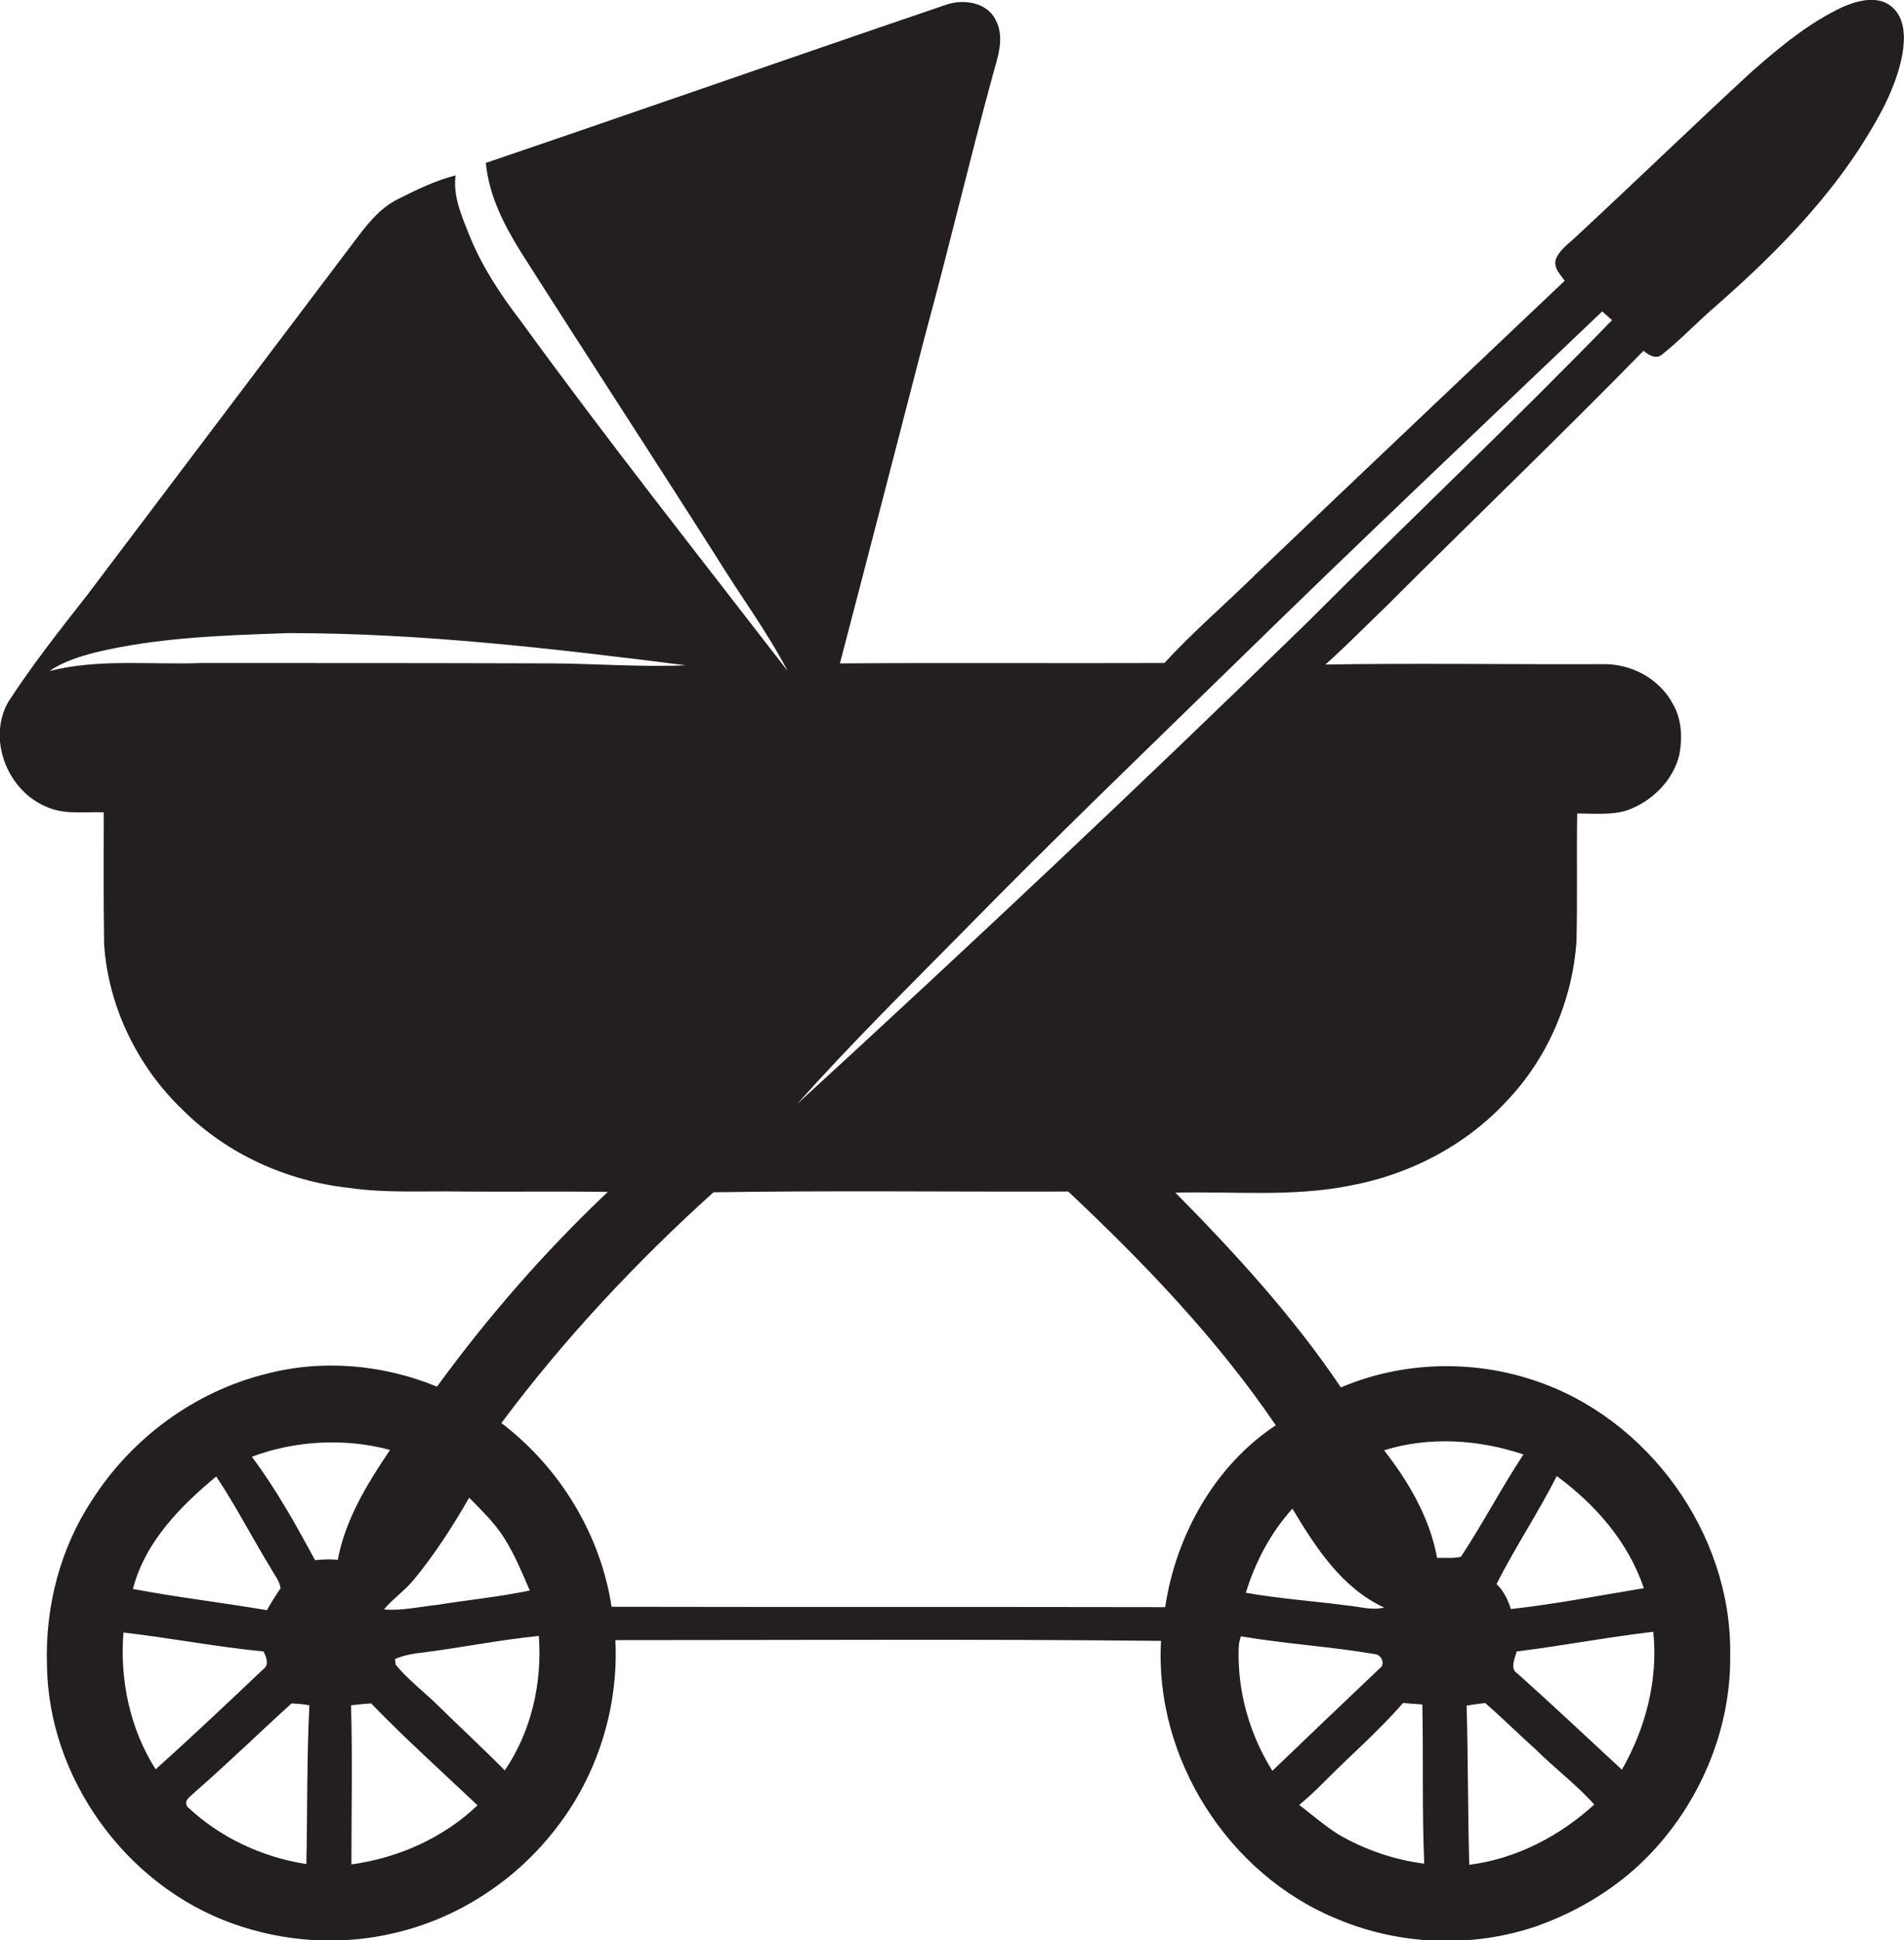
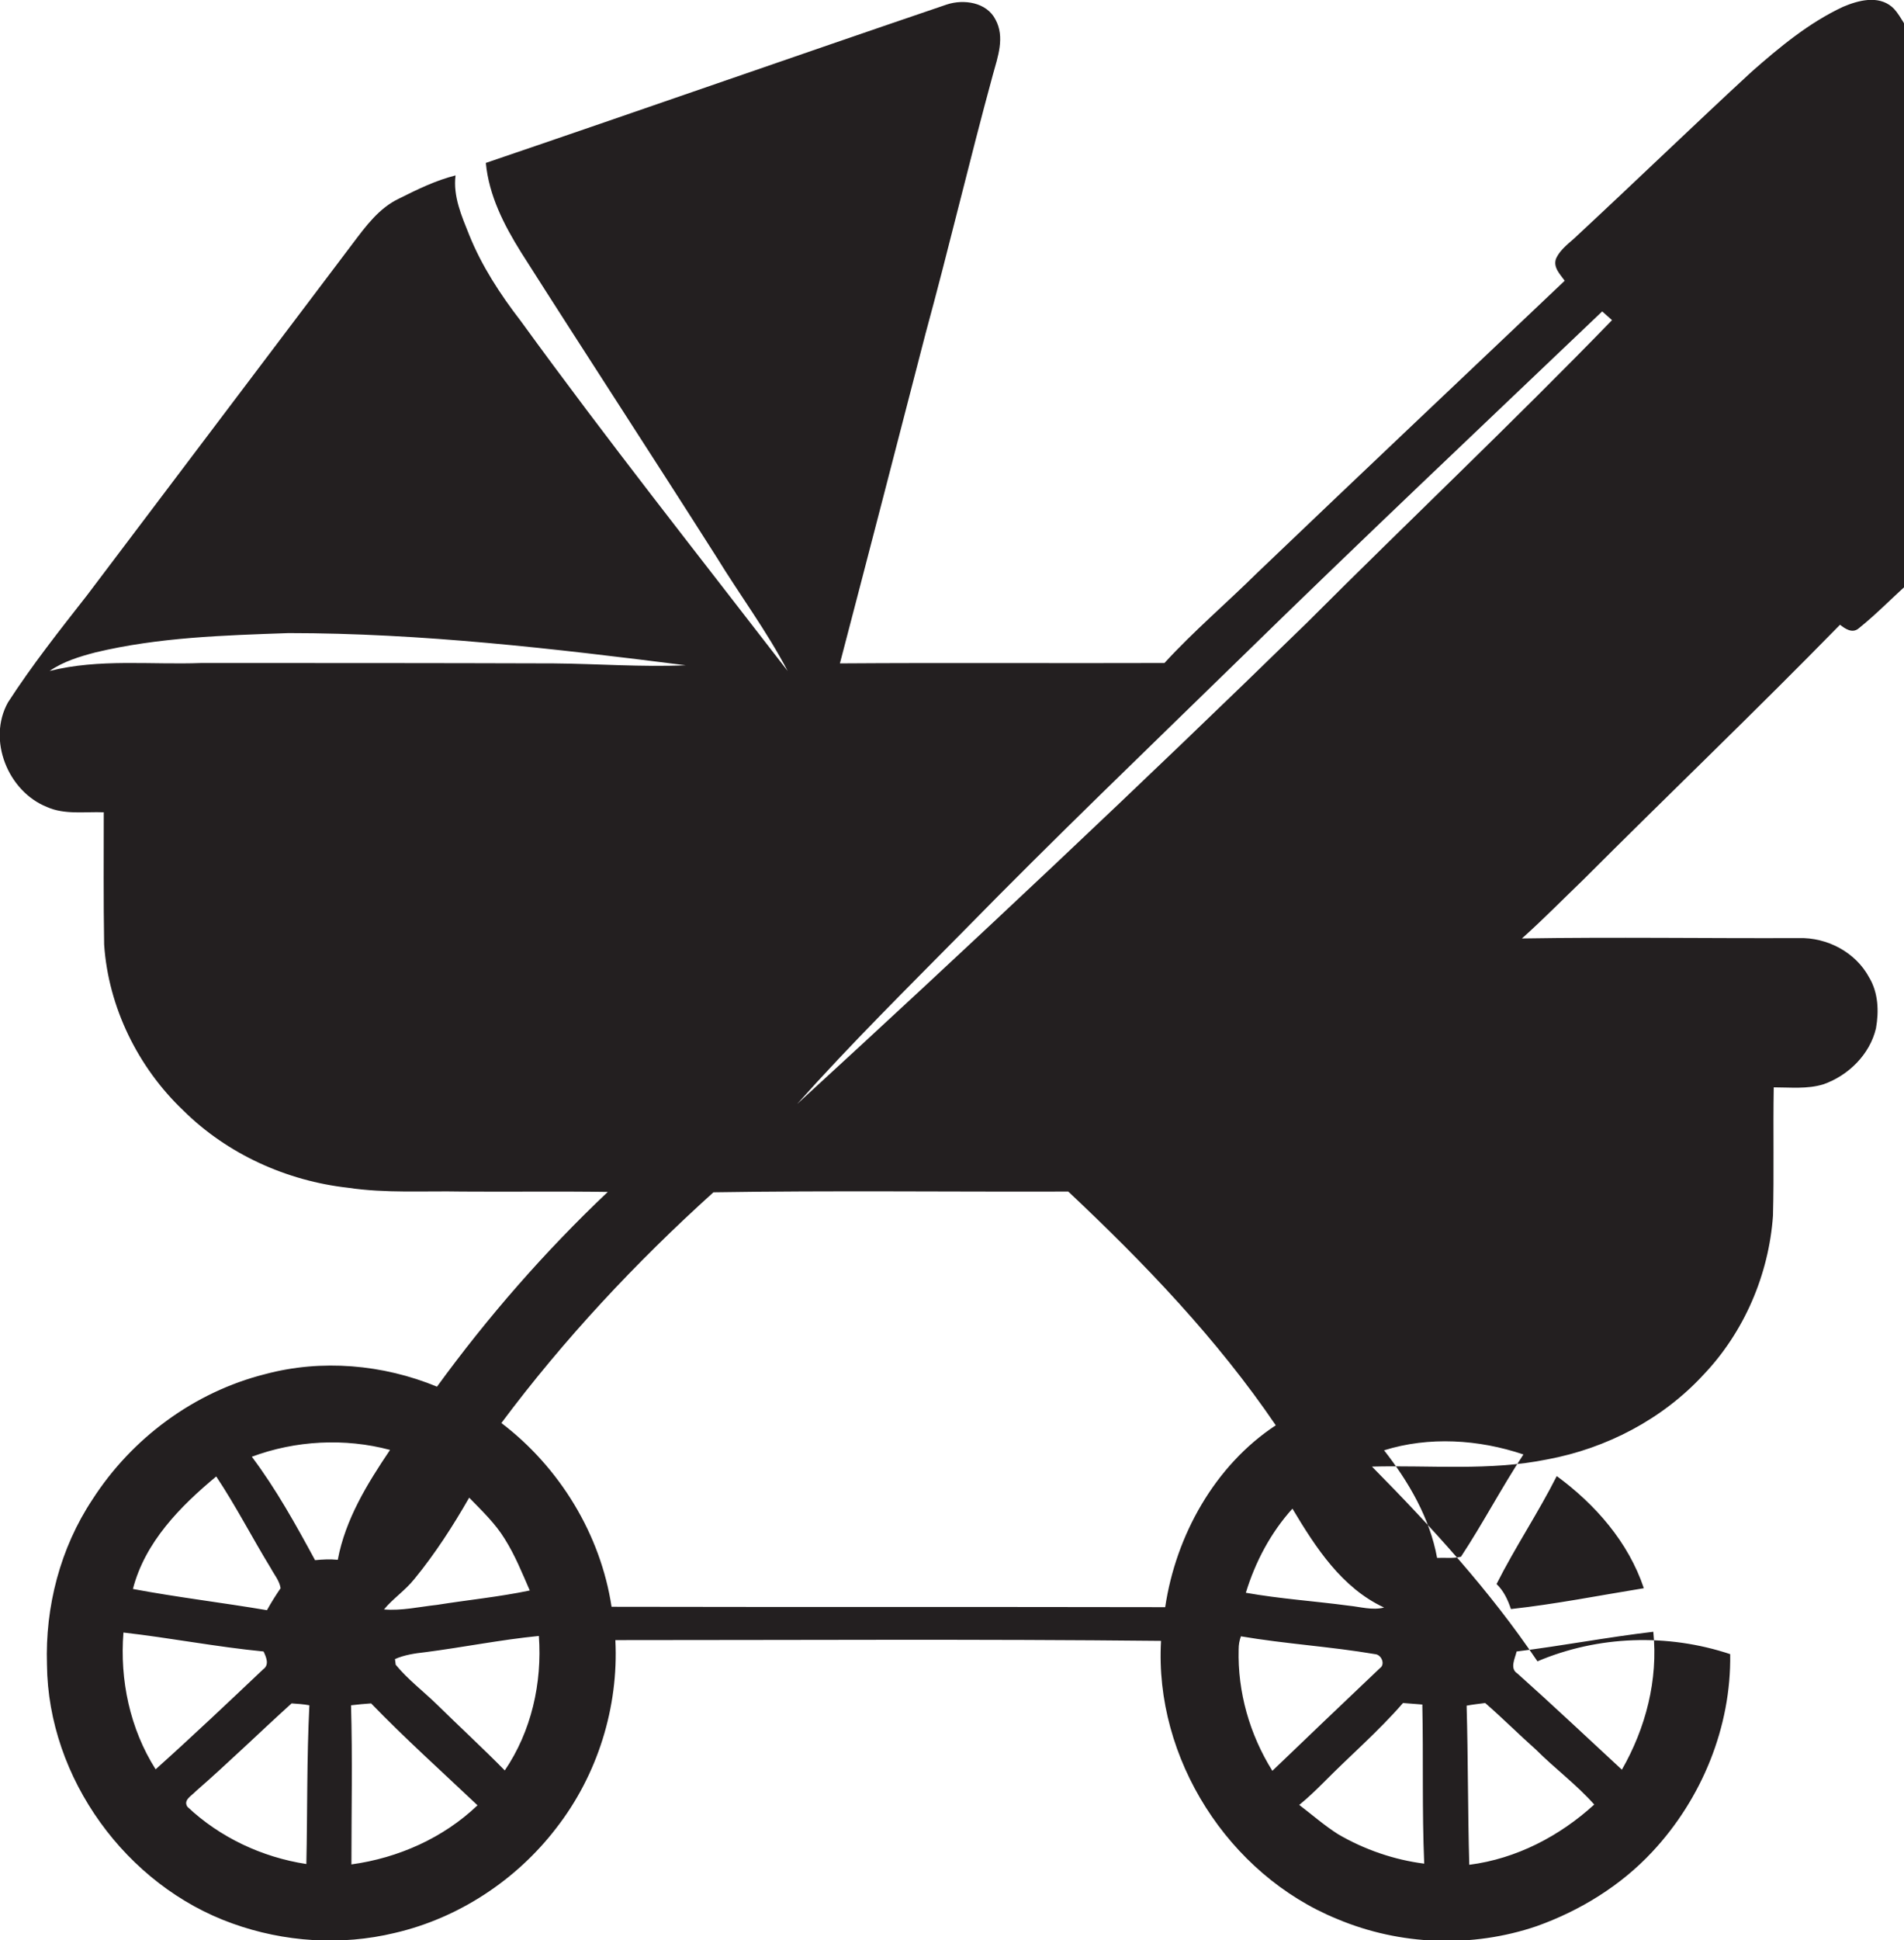
<svg xmlns="http://www.w3.org/2000/svg" version="1.1" id="Layer_1" x="0px" y="0px" viewBox="0 0 502.8 512.1" enable-background="new 0 0 502.8 512.1" xml:space="preserve">
-   <path fill="#231F20" d="M499.6,1.8c-3.7-3.1-8.9-1.7-12.9,0c-9,4.2-16.7,10.6-24.1,17.1c-15.4,14.2-30.5,28.8-45.9,43.1  c-2,2-4.6,3.6-5.8,6.3c-0.8,2.3,1.1,4.1,2.3,5.8c-27.1,25.7-54.2,51.3-81.2,77.1c-8.1,8-16.8,15.4-24.5,23.8  c-28.6,0.1-57.1-0.1-85.7,0.1c7.6-29,15.1-58,22.6-87c6.2-22.7,11.6-45.7,17.8-68.4c1.3-4.7,3.2-9.9,0.7-14.5  c-2.3-4.6-8.4-5.5-12.9-4c-40.6,13.8-81.1,28-121.7,41.8c0.8,8.6,4.8,16.4,9.3,23.6c17.1,26.9,34.5,53.5,51.6,80.4  c6.2,10.1,13.3,19.6,18.8,30.1c-23.7-30.7-47.7-61-70.5-92.4c-5.4-7-10.3-14.5-13.6-22.7c-2-5-4.3-10.2-3.6-15.7  c-5.2,1.3-10.1,3.7-14.9,6.1c-5.3,2.5-8.8,7.3-12.2,11.8c-23.4,31-46.8,61.9-70.2,92.9c-7.2,9.2-14.5,18.4-20.9,28.3  c-5.5,9.9,0,23.5,10.3,27.6c4.7,2.1,10,1.2,15,1.4c0,11.6-0.1,23.3,0.1,34.9c1.1,16.5,8.9,32.4,20.9,43.8  c11.6,11.5,27.3,18.6,43.5,20.4c10,1.5,20.1,0.8,30.1,1c12.8,0.1,25.6-0.1,38.5,0.1c-16.6,15.7-31.7,33-45.1,51.4  c-14.3-5.9-30.5-7.3-45.4-3.3c-18.7,4.7-35.2,16.9-45.6,33.1c-8.5,12.8-12.5,28.3-12,43.6c0.3,29.9,20.9,58.3,49,68.3  c13.6,4.9,28.7,5.9,42.8,2.5c16.9-3.9,32.2-14,42.7-27.7c10.9-14,16.5-31.9,15.6-49.6c48,0,96.1-0.3,144.1,0.2  c-1.8,31,17.8,61.7,46.5,73.4c16.6,7,35.7,7.7,52.7,1.9c11.5-4.1,22.2-10.7,30.5-19.6c13.1-14,20.9-33,20.6-52.2  c0.4-31.8-21.7-62.4-51.9-72.3c-16.5-5.5-34.9-4.9-50.9,1.9c-12.6-18.7-27.9-35.4-43.7-51.4c15.4-0.4,31.1,1.2,46.3-1.9  c15.6-2.9,30.4-10.6,41.2-22.3c10.8-11.3,17.3-26.5,18.4-42c0.3-11.3,0-22.6,0.2-33.9c4.4,0,8.9,0.5,13.1-0.8  c6.6-2.3,12.3-7.9,13.9-14.8c0.8-4.5,0.6-9.4-1.8-13.4c-3.6-6.7-11.1-10.6-18.6-10.4c-24.4,0.1-48.8-0.3-73.1,0.1  c5.6-5,10.9-10.4,16.3-15.6c22.5-22.5,45.5-44.5,67.7-67.2c1.4,1.1,3.3,2.4,5,0.9c5-4,9.4-8.7,14.2-12.8  c14-12.3,27.4-25.6,37.7-41.3c5-7.8,9.8-16,11.5-25.2C503.1,9.8,503.1,4.8,499.6,1.8z M146.2,175.1c-31-0.1-62-0.1-93-0.1  c-13.4,0.5-27-1.2-40.1,2.1c3.6-2.5,7.9-3.8,12.1-4.9c16.7-4,33.9-4.5,51-5.1c35.1,0,70.1,4.1,104.9,8.5  C169.4,176.1,157.8,175.2,146.2,175.1z M109.4,416.8c5.5-6.7,10.2-14,14.5-21.5c3.3,3.4,6.9,6.8,9.4,10.9c2.7,4.3,4.6,9,6.6,13.6  c-8.1,1.7-16.4,2.5-24.5,3.8c-4.7,0.5-9.3,1.6-14,1.2C103.7,422,107,419.8,109.4,416.8z M57.1,389.7c5.2,7.8,9.5,16.2,14.4,24.2  c0.9,1.7,2.3,3.3,2.6,5.3c-1.3,1.9-2.5,3.8-3.6,5.8c-11.8-2-23.7-3.4-35.4-5.6C38.3,407,47.6,397.6,57.1,389.7z M32.6,430.9  c12.3,1.4,24.6,3.8,37,5c0.7,1.5,1.6,3.5-0.1,4.7c-9.4,8.9-18.8,17.8-28.4,26.4C34.3,456.3,31.6,443.4,32.6,430.9z M80.9,492  c-11.7-1.8-22.8-7-31.4-15.1c-1.2-1.8,1.1-2.9,2.2-4.1c8.6-7.5,16.8-15.5,25.3-23.2c1.5,0.1,3.1,0.2,4.7,0.5  C81,464.1,81.2,478.1,80.9,492z M83.2,411.8c-5.1-9.4-10.3-18.8-16.7-27.3c11.5-4.3,24.6-5,36.5-1.8c-6,8.9-11.8,18.3-13.8,29  C87.2,411.5,85.2,411.6,83.2,411.8z M92.8,492.1c0-14,0.3-28-0.1-42c1.8-0.2,3.6-0.4,5.3-0.5c9,9.3,18.7,18,28.1,26.9  C117.1,485.1,105.2,490.4,92.8,492.1z M133.3,467.3c-5.8-5.9-11.9-11.5-17.9-17.4c-3.6-3.5-7.7-6.6-10.9-10.5l-0.2-1.5  c2.5-1.1,5.2-1.5,7.9-1.8c10.1-1.3,20-3.3,30.1-4.3C143.2,444.3,140.3,457,133.3,467.3z M327.1,435.3c0-1.2,0.2-2.3,0.6-3.4  c11.7,2,23.7,2.7,35.4,4.7c1.7,0.1,2.8,2.7,1.3,3.7c-9.5,9-18.9,18-28.4,27.1C330,457.8,326.8,446.6,327.1,435.3z M353.3,484.1  c-3.6-2.3-6.8-5.1-10.2-7.7c2.2-1.8,4.3-3.8,6.3-5.8c7-7.1,14.6-13.6,21.1-21.1c1.7,0.1,3.4,0.3,5.1,0.4c0.3,14-0.1,28,0.5,42  C368.2,490.9,360.3,488.2,353.3,484.1z M388,492.2c-0.4-14-0.3-28-0.7-42c1.6-0.3,3.3-0.5,4.9-0.7c4.6,4,8.9,8.3,13.4,12.3  c5,5,10.7,9.2,15.4,14.5C411.9,484.6,400.5,490.6,388,492.2z M436.6,430.7c1.3,12.7-2,25.4-8.3,36.4c-9.2-8.5-18.3-17.1-27.6-25.4  c-2.1-1.3-0.6-4-0.2-5.8C412.6,434.4,424.6,432.1,436.6,430.7z M411.1,389.6c10.2,7.5,18.9,17.4,23,29.6  c-11.7,1.9-23.3,4.2-35.1,5.5c-0.8-2.4-1.9-4.8-3.8-6.6C400.1,408.4,406.2,399.3,411.1,389.6z M402.3,383.9  c-5.8,8.8-10.7,18.2-16.5,27c-2.1,0.5-4.2,0.2-6.3,0.3c-1.9-10.5-7.5-20.1-14-28.4C377.3,379.1,390.5,379.9,402.3,383.9z   M365.5,424.3c-3.1,0.8-6.3-0.2-9.4-0.5c-9-1.2-18.1-1.8-27.1-3.4c2.5-8.2,6.6-15.9,12.3-22.2C347.4,408.4,354.3,419.1,365.5,424.3z   M336.9,376.2c-16.1,10.6-26.4,29.1-29.2,48c-48.7-0.1-97.5,0-146.2-0.1c-2.9-19.1-13.7-36.8-29.1-48.5c16.5-22.1,35.5-42.4,56-60.9  c31.2-0.5,62.5-0.1,93.7-0.2C302.2,333.4,321.4,353.4,336.9,376.2z M345.2,164.3C301,207.4,256,249.7,210.5,291.4  c14.1-15.8,29.1-30.6,44-45.7c23.9-24.4,48.6-48.1,73.1-72c31.5-30.8,63.6-61.1,95.5-91.5c0.9,0.8,1.7,1.5,2.6,2.3  C399.4,111.6,371.9,137.6,345.2,164.3z" />
+   <path fill="#231F20" d="M499.6,1.8c-3.7-3.1-8.9-1.7-12.9,0c-9,4.2-16.7,10.6-24.1,17.1c-15.4,14.2-30.5,28.8-45.9,43.1  c-2,2-4.6,3.6-5.8,6.3c-0.8,2.3,1.1,4.1,2.3,5.8c-27.1,25.7-54.2,51.3-81.2,77.1c-8.1,8-16.8,15.4-24.5,23.8  c-28.6,0.1-57.1-0.1-85.7,0.1c7.6-29,15.1-58,22.6-87c6.2-22.7,11.6-45.7,17.8-68.4c1.3-4.7,3.2-9.9,0.7-14.5  c-2.3-4.6-8.4-5.5-12.9-4c-40.6,13.8-81.1,28-121.7,41.8c0.8,8.6,4.8,16.4,9.3,23.6c17.1,26.9,34.5,53.5,51.6,80.4  c6.2,10.1,13.3,19.6,18.8,30.1c-23.7-30.7-47.7-61-70.5-92.4c-5.4-7-10.3-14.5-13.6-22.7c-2-5-4.3-10.2-3.6-15.7  c-5.2,1.3-10.1,3.7-14.9,6.1c-5.3,2.5-8.8,7.3-12.2,11.8c-23.4,31-46.8,61.9-70.2,92.9c-7.2,9.2-14.5,18.4-20.9,28.3  c-5.5,9.9,0,23.5,10.3,27.6c4.7,2.1,10,1.2,15,1.4c0,11.6-0.1,23.3,0.1,34.9c1.1,16.5,8.9,32.4,20.9,43.8  c11.6,11.5,27.3,18.6,43.5,20.4c10,1.5,20.1,0.8,30.1,1c12.8,0.1,25.6-0.1,38.5,0.1c-16.6,15.7-31.7,33-45.1,51.4  c-14.3-5.9-30.5-7.3-45.4-3.3c-18.7,4.7-35.2,16.9-45.6,33.1c-8.5,12.8-12.5,28.3-12,43.6c0.3,29.9,20.9,58.3,49,68.3  c13.6,4.9,28.7,5.9,42.8,2.5c16.9-3.9,32.2-14,42.7-27.7c10.9-14,16.5-31.9,15.6-49.6c48,0,96.1-0.3,144.1,0.2  c-1.8,31,17.8,61.7,46.5,73.4c16.6,7,35.7,7.7,52.7,1.9c11.5-4.1,22.2-10.7,30.5-19.6c13.1-14,20.9-33,20.6-52.2  c-16.5-5.5-34.9-4.9-50.9,1.9c-12.6-18.7-27.9-35.4-43.7-51.4c15.4-0.4,31.1,1.2,46.3-1.9  c15.6-2.9,30.4-10.6,41.2-22.3c10.8-11.3,17.3-26.5,18.4-42c0.3-11.3,0-22.6,0.2-33.9c4.4,0,8.9,0.5,13.1-0.8  c6.6-2.3,12.3-7.9,13.9-14.8c0.8-4.5,0.6-9.4-1.8-13.4c-3.6-6.7-11.1-10.6-18.6-10.4c-24.4,0.1-48.8-0.3-73.1,0.1  c5.6-5,10.9-10.4,16.3-15.6c22.5-22.5,45.5-44.5,67.7-67.2c1.4,1.1,3.3,2.4,5,0.9c5-4,9.4-8.7,14.2-12.8  c14-12.3,27.4-25.6,37.7-41.3c5-7.8,9.8-16,11.5-25.2C503.1,9.8,503.1,4.8,499.6,1.8z M146.2,175.1c-31-0.1-62-0.1-93-0.1  c-13.4,0.5-27-1.2-40.1,2.1c3.6-2.5,7.9-3.8,12.1-4.9c16.7-4,33.9-4.5,51-5.1c35.1,0,70.1,4.1,104.9,8.5  C169.4,176.1,157.8,175.2,146.2,175.1z M109.4,416.8c5.5-6.7,10.2-14,14.5-21.5c3.3,3.4,6.9,6.8,9.4,10.9c2.7,4.3,4.6,9,6.6,13.6  c-8.1,1.7-16.4,2.5-24.5,3.8c-4.7,0.5-9.3,1.6-14,1.2C103.7,422,107,419.8,109.4,416.8z M57.1,389.7c5.2,7.8,9.5,16.2,14.4,24.2  c0.9,1.7,2.3,3.3,2.6,5.3c-1.3,1.9-2.5,3.8-3.6,5.8c-11.8-2-23.7-3.4-35.4-5.6C38.3,407,47.6,397.6,57.1,389.7z M32.6,430.9  c12.3,1.4,24.6,3.8,37,5c0.7,1.5,1.6,3.5-0.1,4.7c-9.4,8.9-18.8,17.8-28.4,26.4C34.3,456.3,31.6,443.4,32.6,430.9z M80.9,492  c-11.7-1.8-22.8-7-31.4-15.1c-1.2-1.8,1.1-2.9,2.2-4.1c8.6-7.5,16.8-15.5,25.3-23.2c1.5,0.1,3.1,0.2,4.7,0.5  C81,464.1,81.2,478.1,80.9,492z M83.2,411.8c-5.1-9.4-10.3-18.8-16.7-27.3c11.5-4.3,24.6-5,36.5-1.8c-6,8.9-11.8,18.3-13.8,29  C87.2,411.5,85.2,411.6,83.2,411.8z M92.8,492.1c0-14,0.3-28-0.1-42c1.8-0.2,3.6-0.4,5.3-0.5c9,9.3,18.7,18,28.1,26.9  C117.1,485.1,105.2,490.4,92.8,492.1z M133.3,467.3c-5.8-5.9-11.9-11.5-17.9-17.4c-3.6-3.5-7.7-6.6-10.9-10.5l-0.2-1.5  c2.5-1.1,5.2-1.5,7.9-1.8c10.1-1.3,20-3.3,30.1-4.3C143.2,444.3,140.3,457,133.3,467.3z M327.1,435.3c0-1.2,0.2-2.3,0.6-3.4  c11.7,2,23.7,2.7,35.4,4.7c1.7,0.1,2.8,2.7,1.3,3.7c-9.5,9-18.9,18-28.4,27.1C330,457.8,326.8,446.6,327.1,435.3z M353.3,484.1  c-3.6-2.3-6.8-5.1-10.2-7.7c2.2-1.8,4.3-3.8,6.3-5.8c7-7.1,14.6-13.6,21.1-21.1c1.7,0.1,3.4,0.3,5.1,0.4c0.3,14-0.1,28,0.5,42  C368.2,490.9,360.3,488.2,353.3,484.1z M388,492.2c-0.4-14-0.3-28-0.7-42c1.6-0.3,3.3-0.5,4.9-0.7c4.6,4,8.9,8.3,13.4,12.3  c5,5,10.7,9.2,15.4,14.5C411.9,484.6,400.5,490.6,388,492.2z M436.6,430.7c1.3,12.7-2,25.4-8.3,36.4c-9.2-8.5-18.3-17.1-27.6-25.4  c-2.1-1.3-0.6-4-0.2-5.8C412.6,434.4,424.6,432.1,436.6,430.7z M411.1,389.6c10.2,7.5,18.9,17.4,23,29.6  c-11.7,1.9-23.3,4.2-35.1,5.5c-0.8-2.4-1.9-4.8-3.8-6.6C400.1,408.4,406.2,399.3,411.1,389.6z M402.3,383.9  c-5.8,8.8-10.7,18.2-16.5,27c-2.1,0.5-4.2,0.2-6.3,0.3c-1.9-10.5-7.5-20.1-14-28.4C377.3,379.1,390.5,379.9,402.3,383.9z   M365.5,424.3c-3.1,0.8-6.3-0.2-9.4-0.5c-9-1.2-18.1-1.8-27.1-3.4c2.5-8.2,6.6-15.9,12.3-22.2C347.4,408.4,354.3,419.1,365.5,424.3z   M336.9,376.2c-16.1,10.6-26.4,29.1-29.2,48c-48.7-0.1-97.5,0-146.2-0.1c-2.9-19.1-13.7-36.8-29.1-48.5c16.5-22.1,35.5-42.4,56-60.9  c31.2-0.5,62.5-0.1,93.7-0.2C302.2,333.4,321.4,353.4,336.9,376.2z M345.2,164.3C301,207.4,256,249.7,210.5,291.4  c14.1-15.8,29.1-30.6,44-45.7c23.9-24.4,48.6-48.1,73.1-72c31.5-30.8,63.6-61.1,95.5-91.5c0.9,0.8,1.7,1.5,2.6,2.3  C399.4,111.6,371.9,137.6,345.2,164.3z" />
</svg>